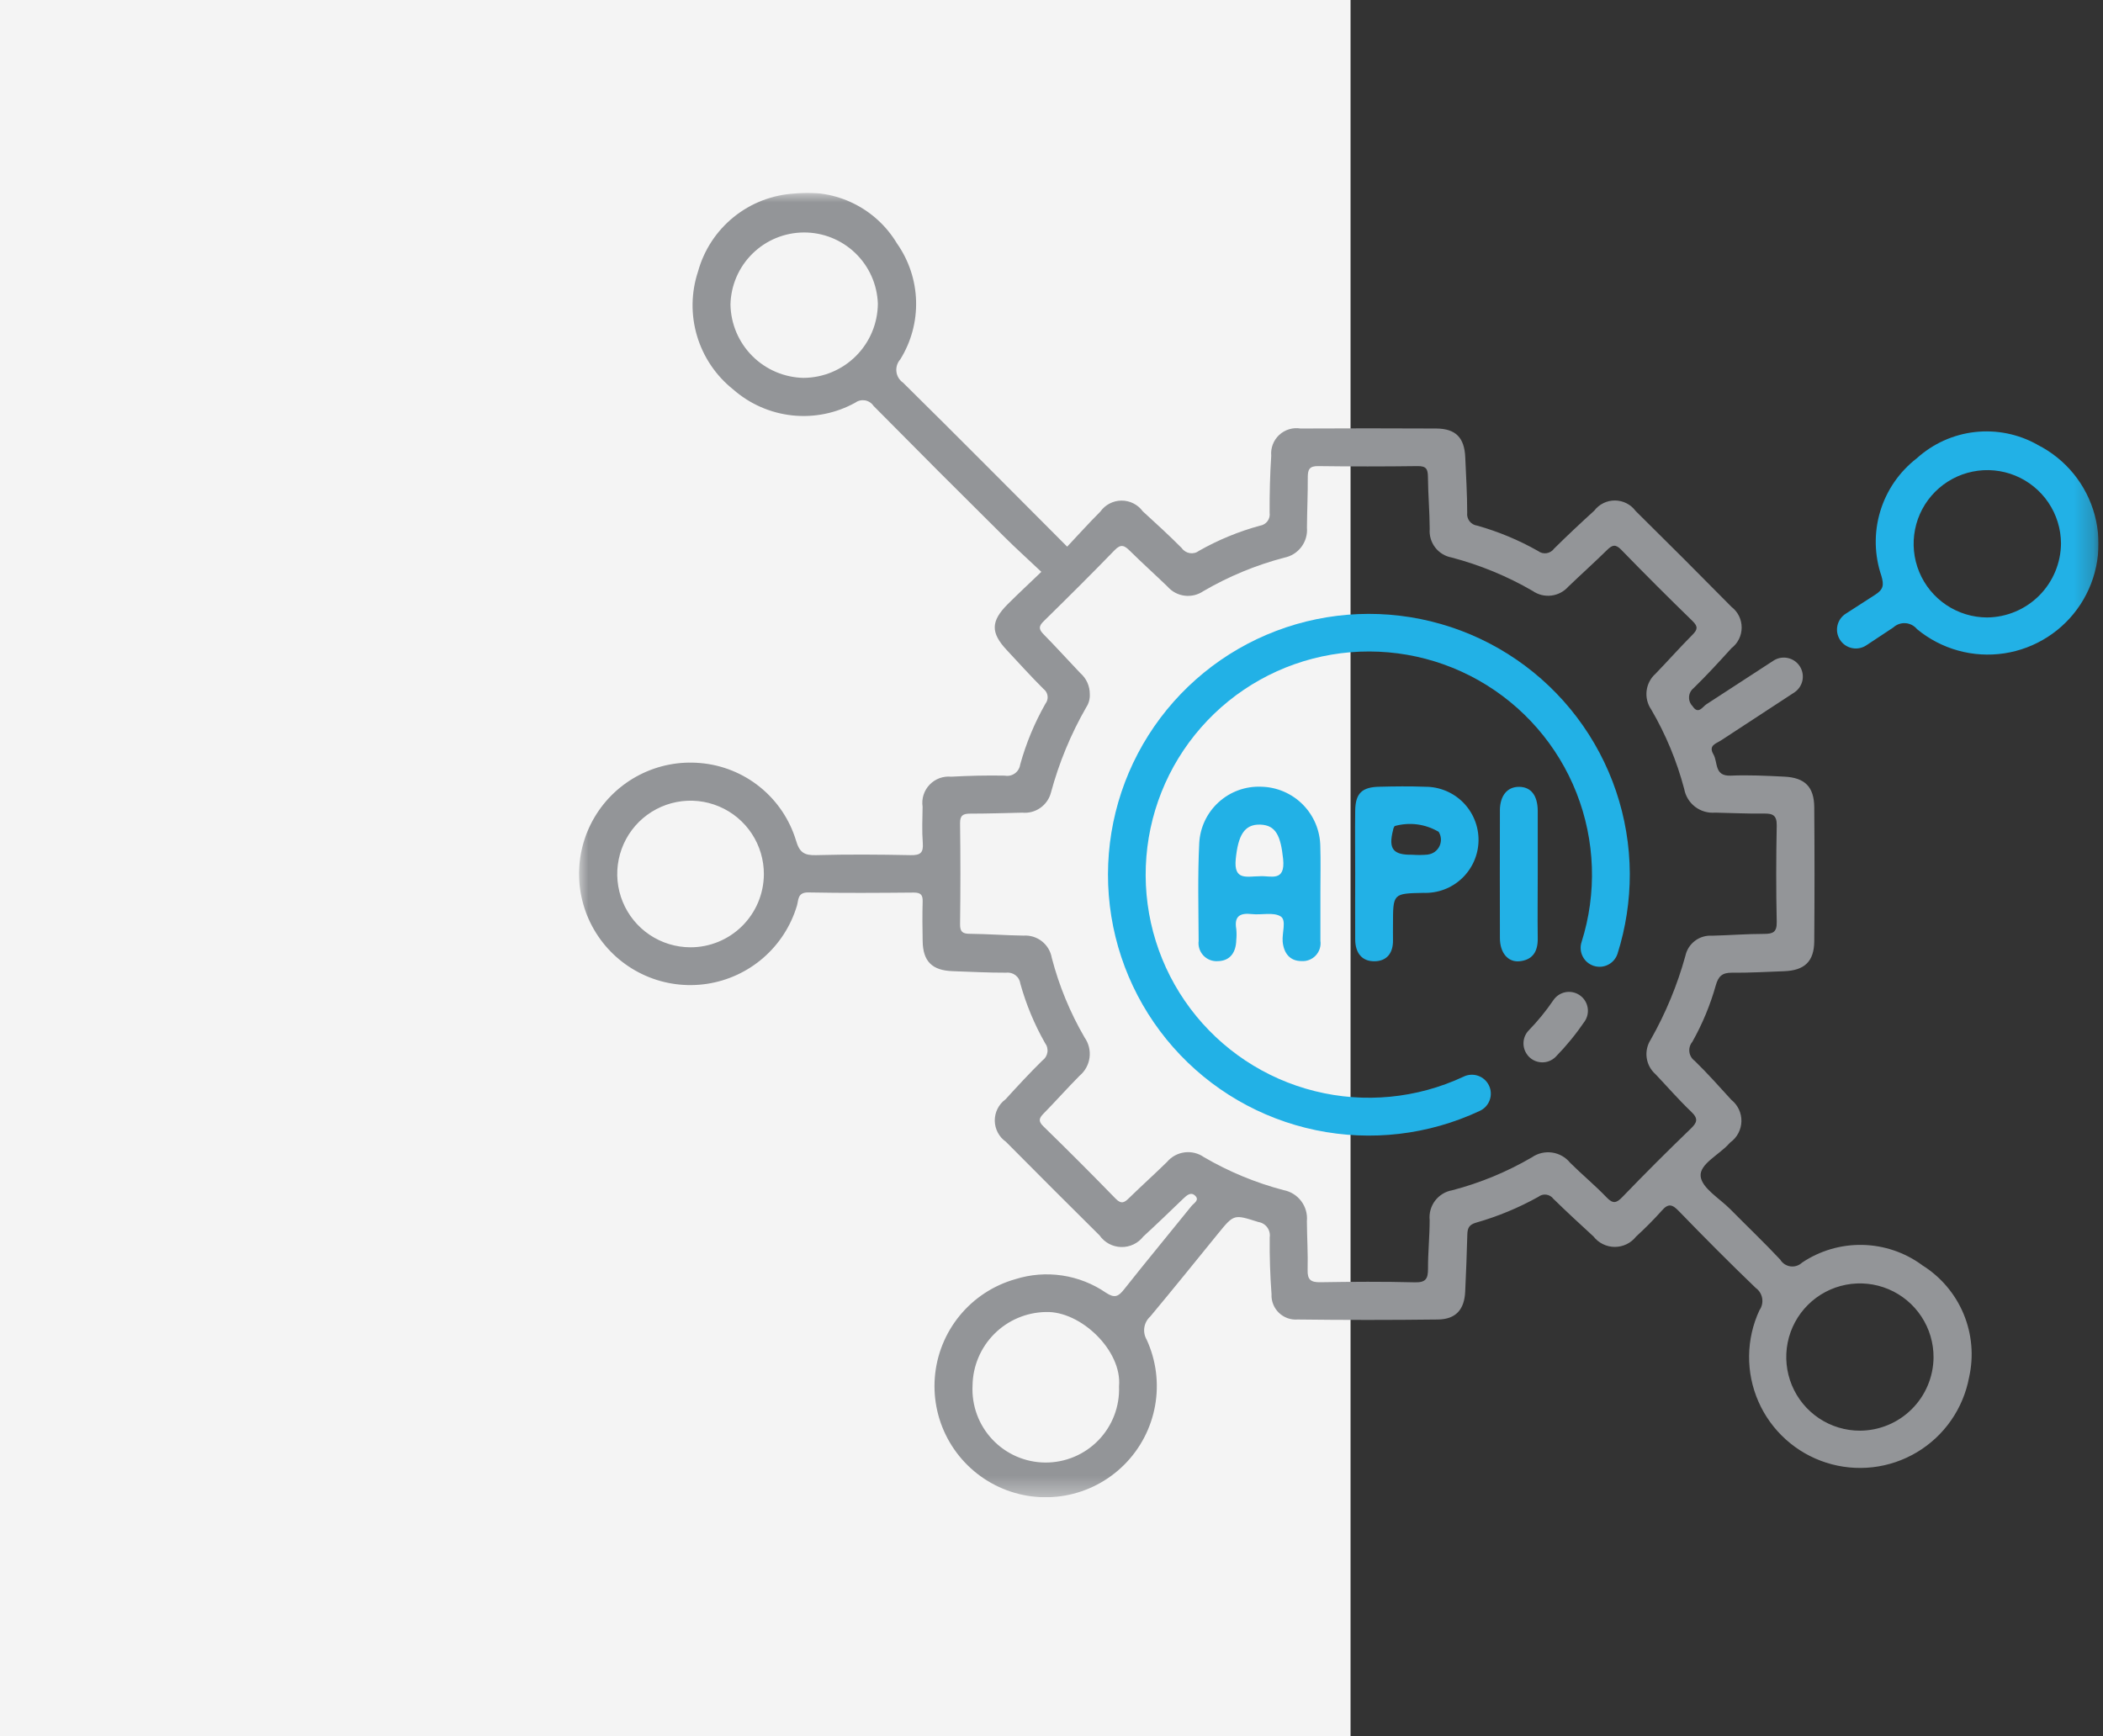
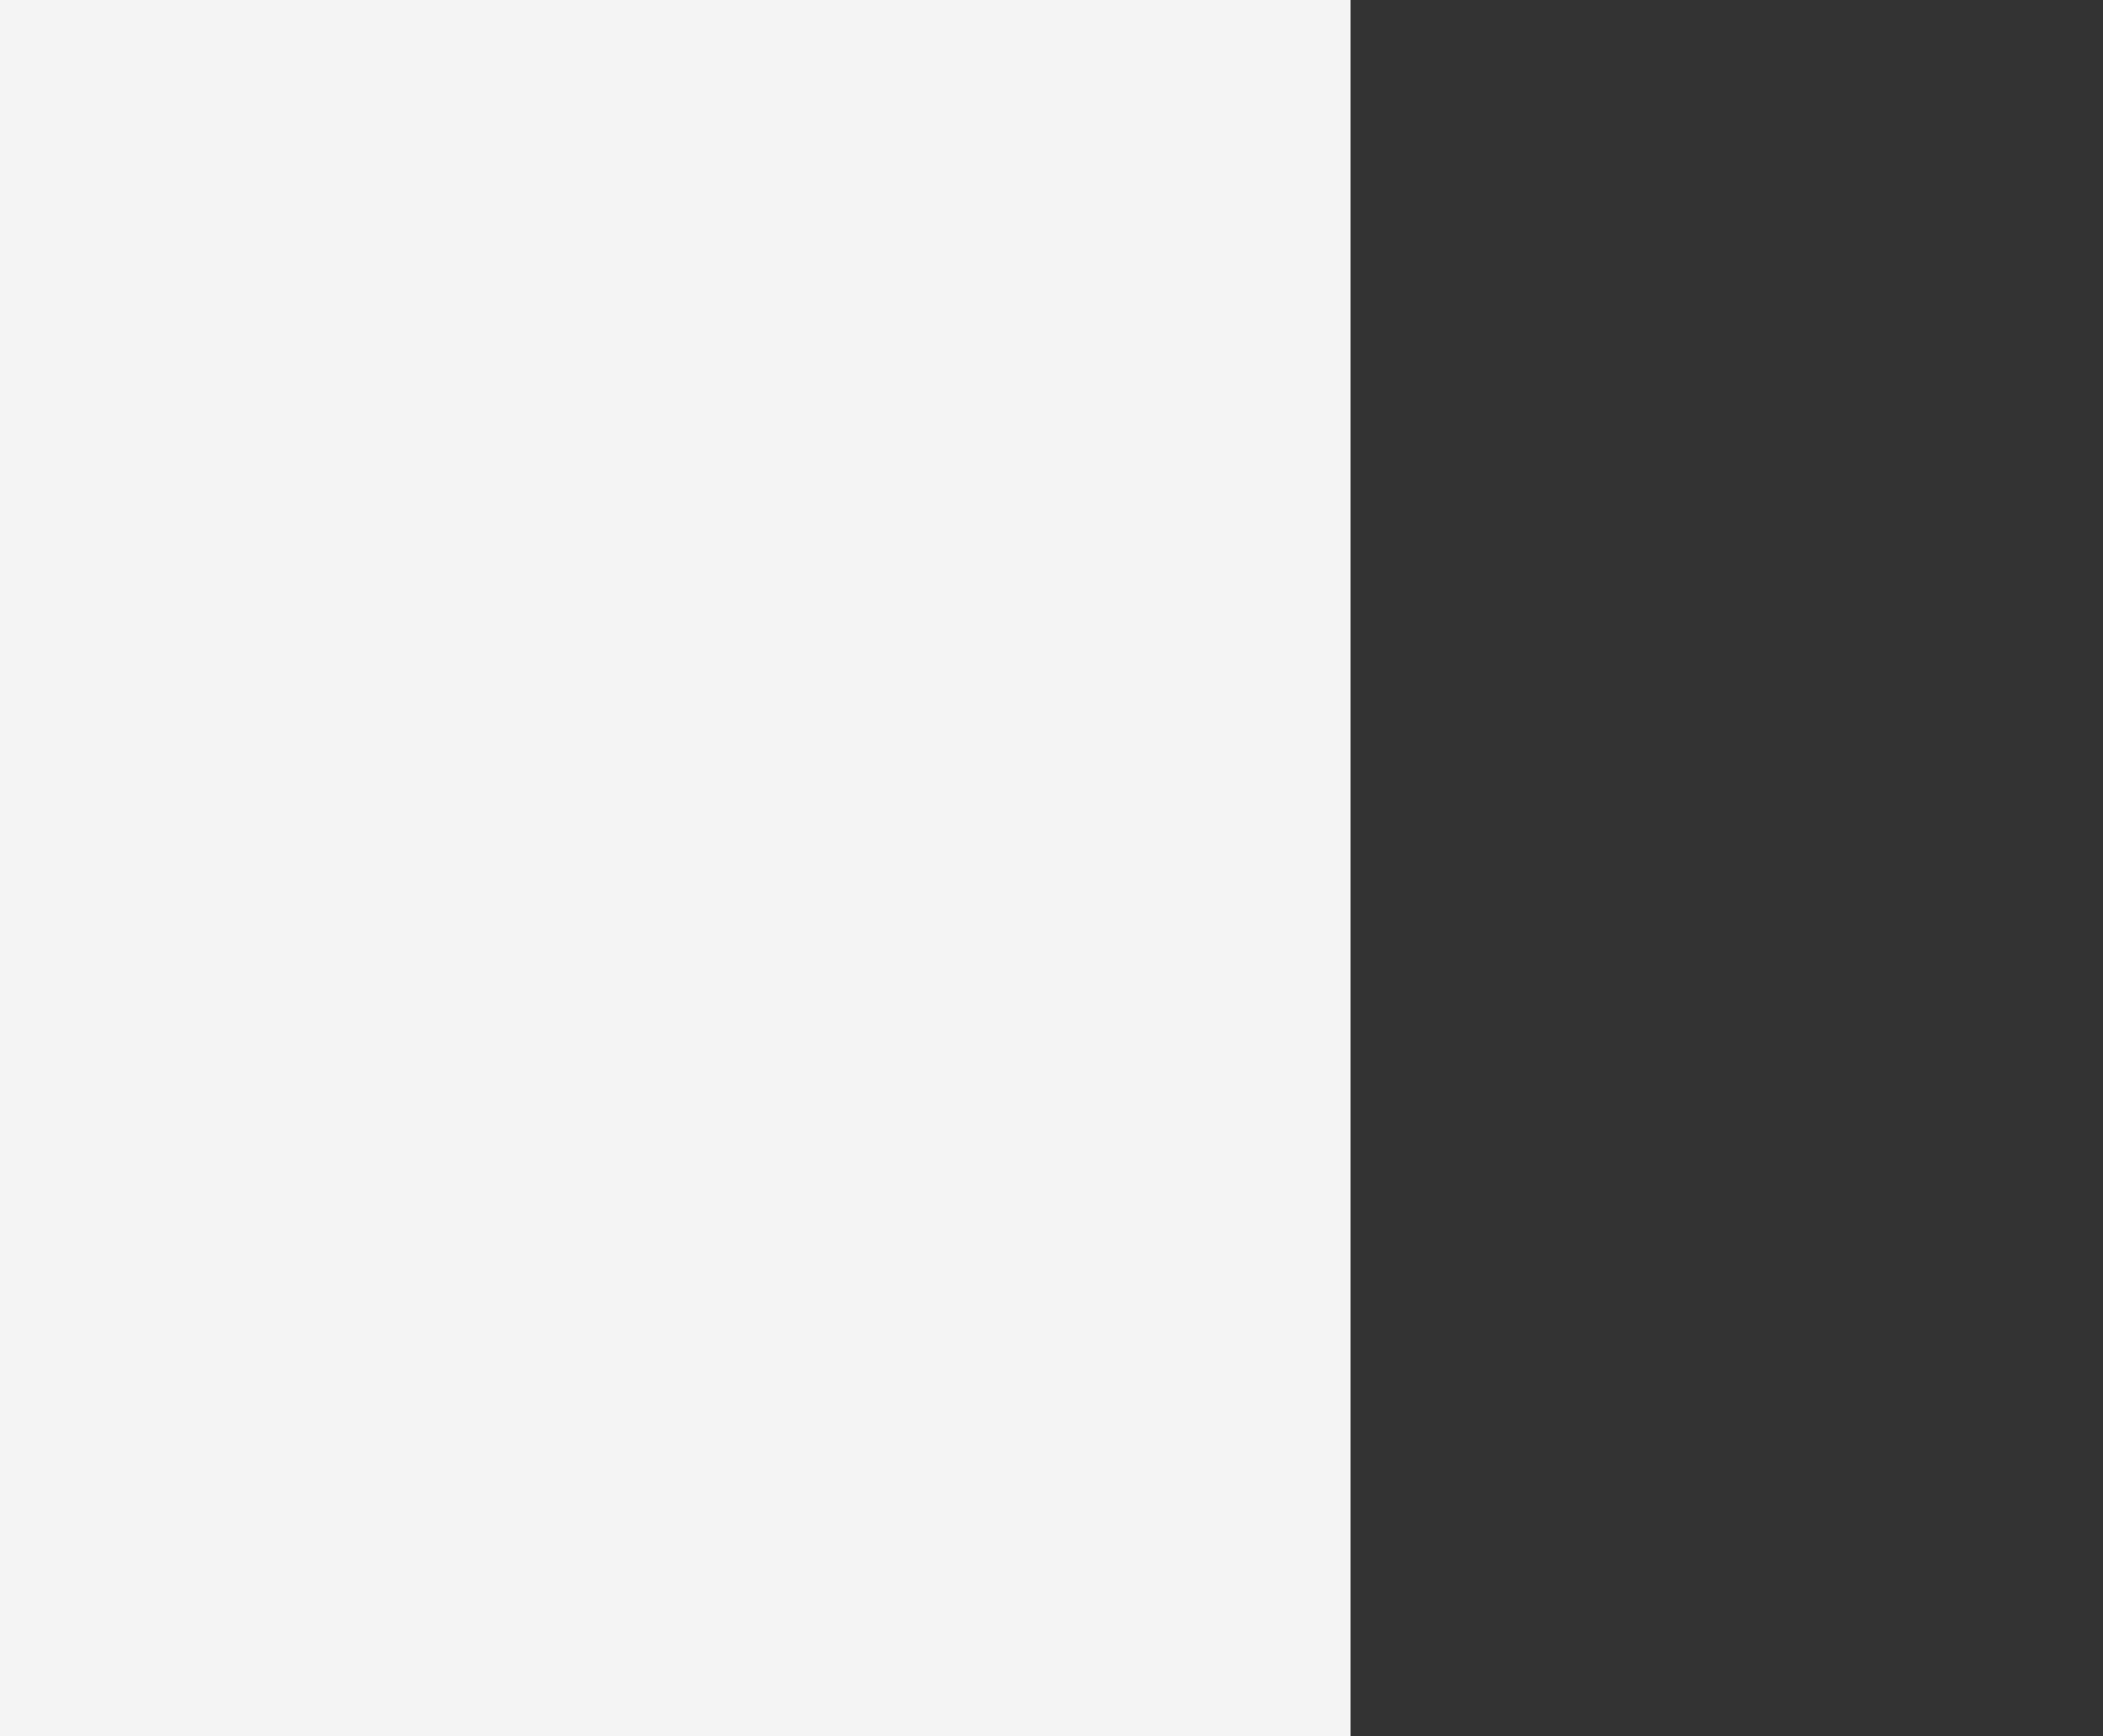
<svg xmlns="http://www.w3.org/2000/svg" width="109" height="90" viewBox="0 0 109 90" fill="none">
  <rect x="0" y="0" width="109" height="90" fill="#333333" stroke="none" />
  <rect width="70" height="90" fill="#F4F4F4" />
  <g clip-path="url(#clip0_73_1779)">
    <mask id="mask0_73_1779" style="mask-type:luminance" maskUnits="userSpaceOnUse" x="30" y="10" width="79" height="68">
      <path d="M108.769 10H30V77.615H108.769V10Z" fill="white" />
    </mask>
    <g mask="url(#mask0_73_1779)">
-       <path d="M105.6 23.051C104.615 22.498 103.481 22.27 102.359 22.396C101.237 22.523 100.184 23 99.347 23.758C98.443 24.456 97.78 25.42 97.452 26.514C97.123 27.608 97.146 28.777 97.516 29.858C97.648 30.321 97.626 30.551 97.193 30.829C96.688 31.153 96.184 31.478 95.681 31.804C95.569 31.872 95.472 31.962 95.396 32.069C95.32 32.175 95.266 32.295 95.237 32.423C95.208 32.551 95.205 32.683 95.228 32.812C95.252 32.941 95.3 33.063 95.372 33.173C95.444 33.283 95.536 33.377 95.645 33.45C95.754 33.523 95.876 33.573 96.004 33.598C96.133 33.623 96.265 33.622 96.393 33.595C96.521 33.568 96.642 33.516 96.75 33.441C97.21 33.137 97.671 32.832 98.131 32.527C98.216 32.449 98.315 32.389 98.424 32.35C98.533 32.312 98.648 32.297 98.763 32.304C98.878 32.312 98.99 32.344 99.093 32.397C99.195 32.45 99.286 32.523 99.359 32.612C99.982 33.128 100.707 33.507 101.487 33.723C102.266 33.94 103.083 33.989 103.883 33.868C104.683 33.747 105.448 33.458 106.129 33.02C106.81 32.583 107.39 32.007 107.833 31.329C108.275 30.652 108.569 29.888 108.696 29.089C108.823 28.29 108.78 27.473 108.569 26.692C108.358 25.911 107.985 25.183 107.473 24.556C106.961 23.93 106.323 23.418 105.6 23.055M102.993 32.008C102.239 32.006 101.503 31.78 100.877 31.361C100.251 30.941 99.763 30.345 99.475 29.649C99.187 28.952 99.111 28.186 99.258 27.447C99.404 26.707 99.766 26.028 100.298 25.494C100.83 24.96 101.508 24.595 102.247 24.446C102.986 24.296 103.752 24.369 104.45 24.654C105.148 24.94 105.745 25.425 106.167 26.049C106.59 26.674 106.818 27.409 106.823 28.163C106.817 29.178 106.412 30.151 105.696 30.87C104.979 31.59 104.008 31.998 102.993 32.008Z" fill="#22B1E6" />
      <path d="M99.624 65.579C98.725 64.921 97.646 64.556 96.532 64.533C95.419 64.511 94.325 64.831 93.401 65.452C93.321 65.527 93.225 65.584 93.121 65.617C93.017 65.65 92.906 65.66 92.798 65.645C92.689 65.63 92.585 65.59 92.494 65.53C92.403 65.469 92.326 65.389 92.27 65.295C91.431 64.401 90.544 63.555 89.682 62.683C89.129 62.123 88.208 61.592 88.146 60.975C88.081 60.337 89.115 59.859 89.628 59.275C89.646 59.255 89.666 59.237 89.686 59.218C89.859 59.093 90.001 58.929 90.1 58.74C90.2 58.551 90.254 58.341 90.259 58.127C90.264 57.914 90.219 57.702 90.128 57.508C90.037 57.315 89.903 57.145 89.736 57.012C89.113 56.329 88.496 55.633 87.836 54.992C87.761 54.937 87.698 54.868 87.651 54.788C87.604 54.709 87.573 54.62 87.562 54.528C87.55 54.436 87.558 54.343 87.583 54.254C87.609 54.165 87.653 54.082 87.712 54.011C88.233 53.088 88.641 52.105 88.929 51.085C89.059 50.614 89.26 50.417 89.763 50.423C90.663 50.433 91.563 50.378 92.457 50.346C93.525 50.311 94.026 49.846 94.034 48.794C94.052 46.478 94.052 44.162 94.034 41.847C94.026 40.791 93.551 40.311 92.482 40.26C91.558 40.213 90.629 40.168 89.706 40.207C88.837 40.244 89.051 39.514 88.806 39.101C88.534 38.636 88.948 38.546 89.197 38.384C90.469 37.55 91.743 36.717 93.018 35.884C93.229 35.738 93.374 35.515 93.424 35.263C93.473 35.011 93.422 34.75 93.282 34.535C93.142 34.32 92.923 34.168 92.673 34.112C92.422 34.055 92.16 34.099 91.941 34.233C90.774 34.994 89.607 35.753 88.441 36.51C88.247 36.635 88.025 37.065 87.724 36.602C87.662 36.54 87.615 36.465 87.584 36.384C87.553 36.302 87.54 36.215 87.545 36.127C87.549 36.04 87.573 35.955 87.612 35.877C87.652 35.799 87.708 35.731 87.776 35.676C88.458 35.011 89.103 34.307 89.743 33.601C89.907 33.475 90.041 33.313 90.133 33.127C90.224 32.941 90.272 32.736 90.272 32.529C90.272 32.322 90.224 32.117 90.133 31.931C90.041 31.745 89.907 31.583 89.743 31.457C88.099 29.79 86.443 28.134 84.775 26.487C84.651 26.32 84.49 26.183 84.304 26.089C84.118 25.995 83.913 25.945 83.705 25.944C83.497 25.942 83.291 25.99 83.104 26.082C82.917 26.174 82.755 26.308 82.629 26.474C81.924 27.114 81.229 27.767 80.552 28.437C80.506 28.501 80.448 28.555 80.38 28.596C80.313 28.637 80.238 28.665 80.16 28.676C80.082 28.688 80.002 28.683 79.926 28.664C79.85 28.644 79.778 28.609 79.716 28.561C78.723 27.998 77.665 27.557 76.566 27.248C76.408 27.228 76.265 27.146 76.167 27.02C76.07 26.895 76.026 26.736 76.046 26.578C76.046 25.626 75.986 24.671 75.946 23.719C75.906 22.688 75.455 22.219 74.437 22.213C72.095 22.201 69.753 22.201 67.41 22.213C67.212 22.18 67.009 22.193 66.817 22.251C66.625 22.309 66.449 22.41 66.302 22.546C66.155 22.683 66.041 22.851 65.97 23.039C65.898 23.226 65.87 23.427 65.889 23.627C65.824 24.606 65.802 25.587 65.805 26.568C65.817 26.646 65.814 26.725 65.796 26.802C65.778 26.878 65.744 26.95 65.698 27.014C65.651 27.077 65.592 27.131 65.525 27.171C65.457 27.212 65.383 27.239 65.305 27.25C64.203 27.55 63.143 27.987 62.15 28.55C62.082 28.602 62.005 28.64 61.922 28.661C61.84 28.682 61.754 28.686 61.67 28.673C61.586 28.66 61.505 28.63 61.433 28.585C61.361 28.54 61.298 28.481 61.25 28.411C60.598 27.753 59.913 27.129 59.23 26.504C59.103 26.331 58.936 26.19 58.744 26.094C58.552 25.997 58.34 25.948 58.125 25.95C57.91 25.952 57.699 26.004 57.508 26.104C57.318 26.203 57.154 26.347 57.03 26.522C56.452 27.097 55.907 27.707 55.312 28.337C52.428 25.448 49.632 22.625 46.806 19.837C46.711 19.772 46.632 19.687 46.572 19.589C46.513 19.49 46.475 19.381 46.462 19.267C46.448 19.153 46.459 19.037 46.493 18.927C46.527 18.818 46.584 18.717 46.661 18.631C47.227 17.722 47.512 16.666 47.481 15.596C47.45 14.526 47.104 13.489 46.487 12.614C45.949 11.717 45.162 10.995 44.221 10.537C43.281 10.078 42.228 9.903 41.19 10.032C40.036 10.097 38.931 10.522 38.032 11.248C37.133 11.974 36.484 12.964 36.178 14.079C35.82 15.161 35.803 16.327 36.129 17.419C36.455 18.511 37.108 19.477 38 20.187C38.856 20.94 39.924 21.41 41.057 21.533C42.191 21.656 43.334 21.425 44.332 20.872C44.404 20.819 44.486 20.782 44.574 20.762C44.661 20.742 44.752 20.74 44.84 20.755C44.928 20.771 45.012 20.805 45.087 20.854C45.162 20.903 45.226 20.966 45.276 21.041C47.516 23.308 49.768 25.562 52.032 27.805C52.645 28.417 53.29 28.996 53.974 29.643C53.332 30.26 52.774 30.778 52.233 31.317C51.349 32.201 51.339 32.794 52.176 33.693C52.808 34.37 53.429 35.058 54.084 35.712C54.142 35.755 54.191 35.81 54.227 35.872C54.264 35.935 54.287 36.004 54.297 36.076C54.306 36.148 54.301 36.221 54.281 36.29C54.262 36.36 54.229 36.425 54.184 36.482C53.62 37.475 53.181 38.533 52.877 39.634C52.864 39.725 52.833 39.813 52.785 39.891C52.738 39.97 52.675 40.038 52.6 40.092C52.525 40.146 52.44 40.183 52.35 40.203C52.26 40.223 52.167 40.224 52.077 40.207C51.151 40.189 50.224 40.212 49.3 40.262C49.094 40.242 48.886 40.269 48.691 40.341C48.497 40.413 48.322 40.529 48.179 40.679C48.036 40.829 47.93 41.01 47.867 41.207C47.805 41.405 47.788 41.614 47.819 41.819C47.809 42.446 47.781 43.076 47.829 43.697C47.867 44.208 47.704 44.339 47.199 44.329C45.566 44.296 43.93 44.284 42.299 44.329C41.679 44.347 41.435 44.185 41.256 43.564C40.924 42.477 40.275 41.514 39.391 40.8C38.508 40.085 37.43 39.651 36.298 39.555C35.211 39.457 34.119 39.669 33.148 40.167C32.177 40.665 31.367 41.428 30.813 42.368C30.258 43.308 29.982 44.386 30.015 45.477C30.049 46.567 30.392 47.626 31.003 48.53C31.614 49.434 32.47 50.146 33.47 50.583C34.469 51.02 35.573 51.164 36.651 50.999C37.73 50.834 38.74 50.367 39.563 49.651C40.387 48.935 40.99 48 41.304 46.955C41.394 46.664 41.324 46.255 41.892 46.262C43.715 46.299 45.542 46.285 47.366 46.269C47.734 46.269 47.832 46.398 47.822 46.742C47.802 47.424 47.809 48.104 47.822 48.786C47.837 49.835 48.312 50.307 49.378 50.343C50.304 50.375 51.23 50.425 52.154 50.422C52.239 50.411 52.326 50.418 52.409 50.441C52.492 50.464 52.57 50.503 52.638 50.556C52.706 50.609 52.763 50.675 52.805 50.75C52.848 50.825 52.875 50.907 52.886 50.993C53.184 52.066 53.613 53.099 54.164 54.068C54.216 54.136 54.254 54.214 54.275 54.297C54.296 54.38 54.301 54.466 54.288 54.55C54.275 54.635 54.245 54.716 54.201 54.789C54.156 54.862 54.097 54.925 54.027 54.975C53.367 55.623 52.739 56.305 52.114 56.989C51.94 57.116 51.799 57.283 51.703 57.475C51.607 57.667 51.558 57.88 51.56 58.095C51.563 58.31 51.616 58.522 51.717 58.712C51.818 58.902 51.962 59.066 52.139 59.189C53.749 60.813 55.367 62.431 56.992 64.042C57.118 64.223 57.285 64.371 57.479 64.476C57.673 64.58 57.89 64.638 58.11 64.643C58.331 64.649 58.549 64.603 58.749 64.508C58.948 64.414 59.122 64.274 59.258 64.1C59.958 63.457 60.647 62.793 61.333 62.132C61.52 61.952 61.733 61.768 61.956 61.992C62.179 62.216 61.874 62.371 61.756 62.517C60.596 63.959 59.412 65.383 58.264 66.835C57.964 67.216 57.771 67.31 57.315 67.007C56.638 66.544 55.865 66.24 55.054 66.119C54.243 65.998 53.415 66.062 52.633 66.307C51.499 66.627 50.491 67.286 49.743 68.197C48.996 69.107 48.546 70.225 48.453 71.399C48.36 72.573 48.629 73.747 49.224 74.764C49.82 75.78 50.712 76.59 51.781 77.084C52.851 77.578 54.046 77.732 55.205 77.526C56.365 77.32 57.434 76.763 58.267 75.931C59.101 75.099 59.66 74.031 59.868 72.872C60.076 71.713 59.925 70.517 59.433 69.447C59.321 69.256 59.278 69.033 59.312 68.814C59.345 68.596 59.453 68.395 59.617 68.247C60.803 66.827 61.965 65.385 63.133 63.947C63.965 62.926 63.955 62.947 65.225 63.347C65.316 63.361 65.403 63.393 65.482 63.441C65.56 63.488 65.629 63.551 65.683 63.626C65.737 63.7 65.777 63.784 65.798 63.874C65.82 63.963 65.824 64.056 65.81 64.147C65.8 65.128 65.831 66.107 65.904 67.086C65.895 67.264 65.924 67.443 65.99 67.609C66.055 67.775 66.156 67.926 66.284 68.05C66.412 68.174 66.566 68.27 66.734 68.33C66.902 68.391 67.082 68.414 67.26 68.4C69.683 68.43 72.107 68.43 74.532 68.4C75.456 68.388 75.901 67.885 75.942 66.951C75.985 65.972 76.029 64.993 76.052 64.012C76.06 63.679 76.126 63.489 76.507 63.379C77.631 63.059 78.714 62.61 79.735 62.04C79.792 61.995 79.857 61.962 79.927 61.943C79.998 61.923 80.071 61.918 80.143 61.928C80.215 61.937 80.284 61.961 80.347 61.997C80.41 62.033 80.465 62.082 80.509 62.14C81.189 62.807 81.891 63.452 82.593 64.097C82.723 64.265 82.891 64.401 83.082 64.494C83.273 64.588 83.483 64.637 83.695 64.637C83.908 64.637 84.118 64.589 84.31 64.496C84.501 64.403 84.669 64.267 84.8 64.1C85.263 63.678 85.705 63.233 86.123 62.767C86.466 62.367 86.671 62.424 87.014 62.779C88.321 64.129 89.646 65.463 91.001 66.764C91.179 66.892 91.299 67.086 91.335 67.302C91.371 67.519 91.32 67.741 91.193 67.92C90.849 68.66 90.666 69.464 90.657 70.28C90.647 71.096 90.812 71.904 91.139 72.651C91.466 73.399 91.949 74.068 92.555 74.614C93.16 75.161 93.876 75.572 94.653 75.821C95.43 76.07 96.251 76.15 97.061 76.058C97.872 75.965 98.653 75.7 99.354 75.282C100.054 74.864 100.658 74.302 101.124 73.632C101.59 72.963 101.909 72.202 102.059 71.4C102.308 70.297 102.207 69.145 101.771 68.102C101.334 67.06 100.584 66.179 99.624 65.583M41.661 19.589C40.659 19.571 39.703 19.165 38.994 18.456C38.285 17.747 37.879 16.791 37.861 15.789C37.882 14.794 38.291 13.847 39.001 13.148C39.71 12.45 40.664 12.056 41.659 12.051C42.654 12.045 43.612 12.428 44.33 13.118C45.047 13.808 45.467 14.75 45.5 15.745C45.492 16.762 45.085 17.734 44.366 18.453C43.647 19.172 42.674 19.58 41.658 19.588M35.784 49.106C35.031 49.104 34.296 48.879 33.672 48.46C33.047 48.04 32.562 47.444 32.276 46.748C31.991 46.052 31.918 45.287 32.068 44.55C32.218 43.812 32.583 43.136 33.117 42.606C33.652 42.077 34.331 41.718 35.07 41.575C35.809 41.432 36.573 41.512 37.267 41.804C37.96 42.096 38.551 42.587 38.965 43.215C39.379 43.844 39.597 44.581 39.592 45.333C39.583 46.337 39.178 47.297 38.465 48.004C37.752 48.711 36.788 49.107 35.784 49.106ZM58 71.866C58.02 72.379 57.936 72.891 57.753 73.371C57.569 73.851 57.291 74.288 56.934 74.657C56.577 75.026 56.148 75.319 55.675 75.518C55.202 75.717 54.693 75.818 54.179 75.815C53.666 75.812 53.158 75.705 52.687 75.5C52.216 75.295 51.792 74.997 51.439 74.623C51.087 74.25 50.813 73.809 50.636 73.327C50.459 72.845 50.381 72.332 50.408 71.819C50.422 70.816 50.826 69.859 51.534 69.148C52.241 68.438 53.197 68.031 54.2 68.012C56.011 67.948 58.17 70.013 58 71.866ZM87.618 58.522C86.421 59.675 85.246 60.85 84.094 62.046C83.787 62.364 83.608 62.42 83.277 62.076C82.677 61.449 82 60.891 81.382 60.276C81.147 59.987 80.813 59.798 80.445 59.746C80.077 59.694 79.703 59.782 79.398 59.994C78.106 60.748 76.718 61.322 75.272 61.7C74.918 61.761 74.6 61.955 74.382 62.241C74.165 62.527 74.064 62.885 74.1 63.243C74.1 64.085 74.011 64.929 74.015 65.773C74.015 66.273 73.91 66.487 73.34 66.473C71.707 66.431 70.073 66.441 68.44 66.468C67.95 66.476 67.76 66.348 67.775 65.833C67.797 64.989 67.743 64.145 67.737 63.301C67.772 62.93 67.667 62.56 67.443 62.263C67.219 61.965 66.892 61.762 66.527 61.693C65.081 61.313 63.694 60.739 62.403 59.985C62.11 59.779 61.751 59.691 61.396 59.737C61.041 59.783 60.716 59.96 60.486 60.234C59.844 60.864 59.174 61.464 58.533 62.091C58.292 62.327 58.133 62.45 57.824 62.136C56.59 60.866 55.339 59.614 54.071 58.379C53.797 58.11 53.865 57.953 54.093 57.721C54.721 57.079 55.32 56.406 55.951 55.768C56.237 55.531 56.422 55.194 56.471 54.826C56.52 54.458 56.429 54.085 56.215 53.781C55.463 52.489 54.891 51.1 54.515 49.654C54.456 49.314 54.274 49.008 54.003 48.794C53.731 48.581 53.391 48.476 53.047 48.5C52.123 48.487 51.197 48.415 50.271 48.406C49.895 48.406 49.756 48.306 49.761 47.906C49.784 46.163 49.784 44.42 49.761 42.677C49.756 42.264 49.92 42.177 50.287 42.177C51.187 42.177 52.087 42.147 52.987 42.127C53.317 42.158 53.648 42.07 53.919 41.88C54.191 41.69 54.387 41.409 54.471 41.088C54.888 39.541 55.502 38.054 56.3 36.665C56.434 36.463 56.498 36.224 56.485 35.982C56.486 35.775 56.443 35.571 56.358 35.383C56.273 35.194 56.148 35.026 55.992 34.891C55.354 34.221 54.734 33.534 54.084 32.874C53.84 32.625 53.828 32.466 54.084 32.214C55.327 30.994 56.565 29.766 57.777 28.514C58.105 28.176 58.288 28.285 58.559 28.551C59.199 29.183 59.867 29.784 60.514 30.408C60.74 30.667 61.054 30.835 61.396 30.878C61.738 30.922 62.084 30.839 62.369 30.645C63.683 29.878 65.096 29.293 66.569 28.907C66.921 28.837 67.235 28.64 67.451 28.352C67.667 28.065 67.77 27.709 67.74 27.351C67.747 26.48 67.788 25.608 67.783 24.737C67.783 24.337 67.872 24.155 68.326 24.162C70.042 24.185 71.757 24.185 73.473 24.162C73.926 24.154 74.008 24.322 74.011 24.723C74.019 25.623 74.098 26.523 74.103 27.417C74.074 27.761 74.175 28.103 74.385 28.378C74.595 28.652 74.899 28.838 75.239 28.9C76.71 29.287 78.123 29.869 79.439 30.633C79.721 30.829 80.065 30.915 80.406 30.873C80.748 30.832 81.062 30.667 81.289 30.409C81.957 29.767 82.646 29.149 83.306 28.501C83.57 28.242 83.739 28.201 84.026 28.494C85.24 29.744 86.474 30.977 87.726 32.194C88.02 32.48 87.987 32.64 87.719 32.908C87.066 33.565 86.452 34.258 85.809 34.923C85.551 35.152 85.386 35.467 85.345 35.809C85.304 36.152 85.389 36.497 85.585 36.781C86.338 38.07 86.913 39.456 87.294 40.9C87.361 41.266 87.562 41.595 87.857 41.821C88.153 42.047 88.522 42.156 88.894 42.125C89.738 42.14 90.582 42.187 91.426 42.173C91.899 42.165 92.099 42.273 92.089 42.805C92.056 44.464 92.052 46.127 92.089 47.788C92.101 48.328 91.889 48.41 91.429 48.411C90.529 48.411 89.634 48.483 88.735 48.505C88.419 48.484 88.106 48.578 87.853 48.769C87.6 48.959 87.423 49.234 87.356 49.544C86.938 51.063 86.333 52.524 85.556 53.895C85.377 54.173 85.303 54.506 85.349 54.834C85.394 55.161 85.555 55.462 85.803 55.681C86.421 56.333 87.011 57.014 87.661 57.633C88.042 57.997 87.961 58.193 87.621 58.519M96.409 74.163C95.652 74.165 94.912 73.942 94.282 73.522C93.653 73.102 93.162 72.505 92.873 71.805C92.584 71.106 92.509 70.337 92.657 69.595C92.806 68.853 93.172 68.172 93.709 67.639C94.246 67.105 94.929 66.743 95.672 66.599C96.414 66.455 97.183 66.534 97.881 66.828C98.578 67.121 99.172 67.616 99.588 68.248C100.004 68.88 100.223 69.621 100.217 70.378C100.204 71.382 99.799 72.341 99.086 73.049C98.374 73.757 97.413 74.157 96.409 74.163Z" fill="#939598" />
      <path d="M79.16 54.68C79.245 54.792 79.352 54.885 79.475 54.952C79.599 55.019 79.735 55.058 79.875 55.068C80.015 55.077 80.156 55.057 80.287 55.007C80.418 54.957 80.537 54.88 80.635 54.78C81.188 54.213 81.69 53.599 82.135 52.944C82.209 52.835 82.26 52.713 82.285 52.584C82.31 52.455 82.309 52.322 82.281 52.194C82.254 52.065 82.201 51.943 82.126 51.836C82.051 51.728 81.955 51.637 81.844 51.567C81.629 51.432 81.37 51.385 81.122 51.437C80.873 51.489 80.655 51.636 80.513 51.846C80.134 52.404 79.706 52.928 79.236 53.412C79.074 53.579 78.978 53.798 78.965 54.03C78.951 54.262 79.02 54.491 79.16 54.676" fill="#939598" />
      <path d="M84.474 45.288C84.461 42.362 83.501 39.52 81.736 37.187C79.972 34.854 77.498 33.156 74.686 32.348C71.875 31.54 68.877 31.665 66.143 32.705C63.409 33.745 61.086 35.644 59.522 38.116C57.958 40.588 57.238 43.501 57.47 46.417C57.702 49.333 58.873 52.095 60.808 54.289C62.743 56.483 65.337 57.991 68.201 58.585C71.066 59.18 74.045 58.83 76.694 57.588C76.813 57.534 76.92 57.457 77.009 57.361C77.097 57.265 77.166 57.152 77.211 57.029C77.256 56.907 77.276 56.776 77.269 56.646C77.263 56.515 77.231 56.387 77.174 56.269C77.118 56.151 77.038 56.046 76.941 55.959C76.843 55.872 76.729 55.806 76.605 55.764C76.481 55.721 76.35 55.705 76.22 55.714C76.09 55.723 75.962 55.758 75.846 55.817C73.44 56.941 70.72 57.204 68.144 56.56C65.567 55.917 63.29 54.406 61.696 52.282C60.102 50.158 59.287 47.55 59.389 44.896C59.49 42.242 60.502 39.704 62.254 37.708C64.005 35.712 66.391 34.38 69.009 33.935C71.627 33.49 74.319 33.959 76.632 35.264C78.945 36.57 80.738 38.631 81.711 41.102C82.683 43.574 82.776 46.304 81.973 48.836C81.933 48.958 81.918 49.087 81.929 49.216C81.939 49.344 81.975 49.469 82.034 49.583C82.093 49.698 82.173 49.8 82.271 49.883C82.37 49.966 82.483 50.029 82.606 50.069C82.728 50.108 82.857 50.123 82.986 50.113C83.114 50.102 83.239 50.066 83.353 50.008C83.468 49.949 83.57 49.868 83.653 49.77C83.736 49.672 83.799 49.558 83.839 49.436C84.263 48.094 84.477 46.695 84.474 45.288Z" fill="#22B1E6" />
      <path d="M68.432 43.868C68.422 43.057 68.096 42.281 67.525 41.705C66.953 41.13 66.18 40.798 65.369 40.782C64.556 40.748 63.763 41.037 63.162 41.585C62.56 42.133 62.199 42.895 62.157 43.708C62.073 45.392 62.119 47.082 62.127 48.77C62.109 48.907 62.122 49.047 62.164 49.179C62.207 49.31 62.278 49.431 62.373 49.532C62.468 49.633 62.584 49.711 62.713 49.762C62.842 49.812 62.98 49.834 63.118 49.824C63.77 49.811 64.062 49.361 64.077 48.729C64.096 48.539 64.096 48.348 64.077 48.159C63.96 47.487 64.277 47.315 64.882 47.384C65.388 47.441 66.008 47.269 66.382 47.508C66.691 47.708 66.439 48.367 66.482 48.82C66.542 49.41 66.851 49.82 67.456 49.82C67.594 49.83 67.732 49.809 67.86 49.758C67.989 49.707 68.104 49.629 68.198 49.528C68.292 49.427 68.362 49.306 68.404 49.174C68.445 49.043 68.457 48.904 68.437 48.767C68.437 47.923 68.437 47.079 68.437 46.235C68.437 45.445 68.457 44.654 68.432 43.865M65.319 45.422C64.637 45.422 63.937 45.676 64.049 44.536C64.171 43.314 64.485 42.72 65.322 42.746C66.127 42.773 66.38 43.324 66.505 44.527C66.632 45.745 65.845 45.386 65.319 45.421" fill="#22B1E6" />
-       <path d="M73.852 40.783C73.065 40.753 72.275 40.763 71.486 40.783C70.586 40.801 70.254 41.131 70.241 42.02C70.226 43.108 70.241 44.196 70.241 45.284C70.241 46.425 70.233 47.568 70.241 48.71C70.248 49.373 70.569 49.845 71.259 49.83C71.901 49.815 72.212 49.382 72.2 48.73C72.195 48.459 72.2 48.187 72.2 47.915C72.2 46.315 72.2 46.315 73.781 46.284C74.147 46.297 74.513 46.238 74.856 46.108C75.199 45.978 75.513 45.781 75.778 45.528C76.044 45.275 76.256 44.972 76.403 44.636C76.55 44.3 76.628 43.938 76.633 43.571C76.637 43.204 76.569 42.84 76.431 42.501C76.293 42.161 76.089 41.852 75.83 41.592C75.571 41.333 75.262 41.127 74.923 40.989C74.584 40.85 74.22 40.78 73.853 40.784M74.013 44.3C73.744 44.325 73.473 44.328 73.203 44.308C72.203 44.325 71.953 44.008 72.203 43.033C72.213 42.956 72.242 42.884 72.287 42.821C72.668 42.714 73.066 42.685 73.458 42.736C73.851 42.788 74.228 42.919 74.568 43.121C74.636 43.231 74.676 43.356 74.684 43.485C74.691 43.614 74.666 43.742 74.611 43.859C74.556 43.976 74.473 44.077 74.369 44.154C74.265 44.23 74.143 44.279 74.015 44.296" fill="#22B1E6" />
-       <path d="M77.741 42.014C77.735 44.214 77.735 46.417 77.741 48.623C77.741 49.389 78.157 49.888 78.755 49.83C79.447 49.761 79.712 49.317 79.702 48.643C79.687 47.528 79.702 46.412 79.702 45.298C79.702 44.21 79.702 43.122 79.702 42.033C79.697 41.233 79.351 40.793 78.739 40.788C78.127 40.783 77.746 41.236 77.739 42.015" fill="#22B1E6" />
    </g>
  </g>
  <defs>
    <clipPath id="clip0_73_1779">
-       <rect width="78.769" height="67.615" fill="white" transform="translate(30 10)" />
-     </clipPath>
+       </clipPath>
  </defs>
</svg>